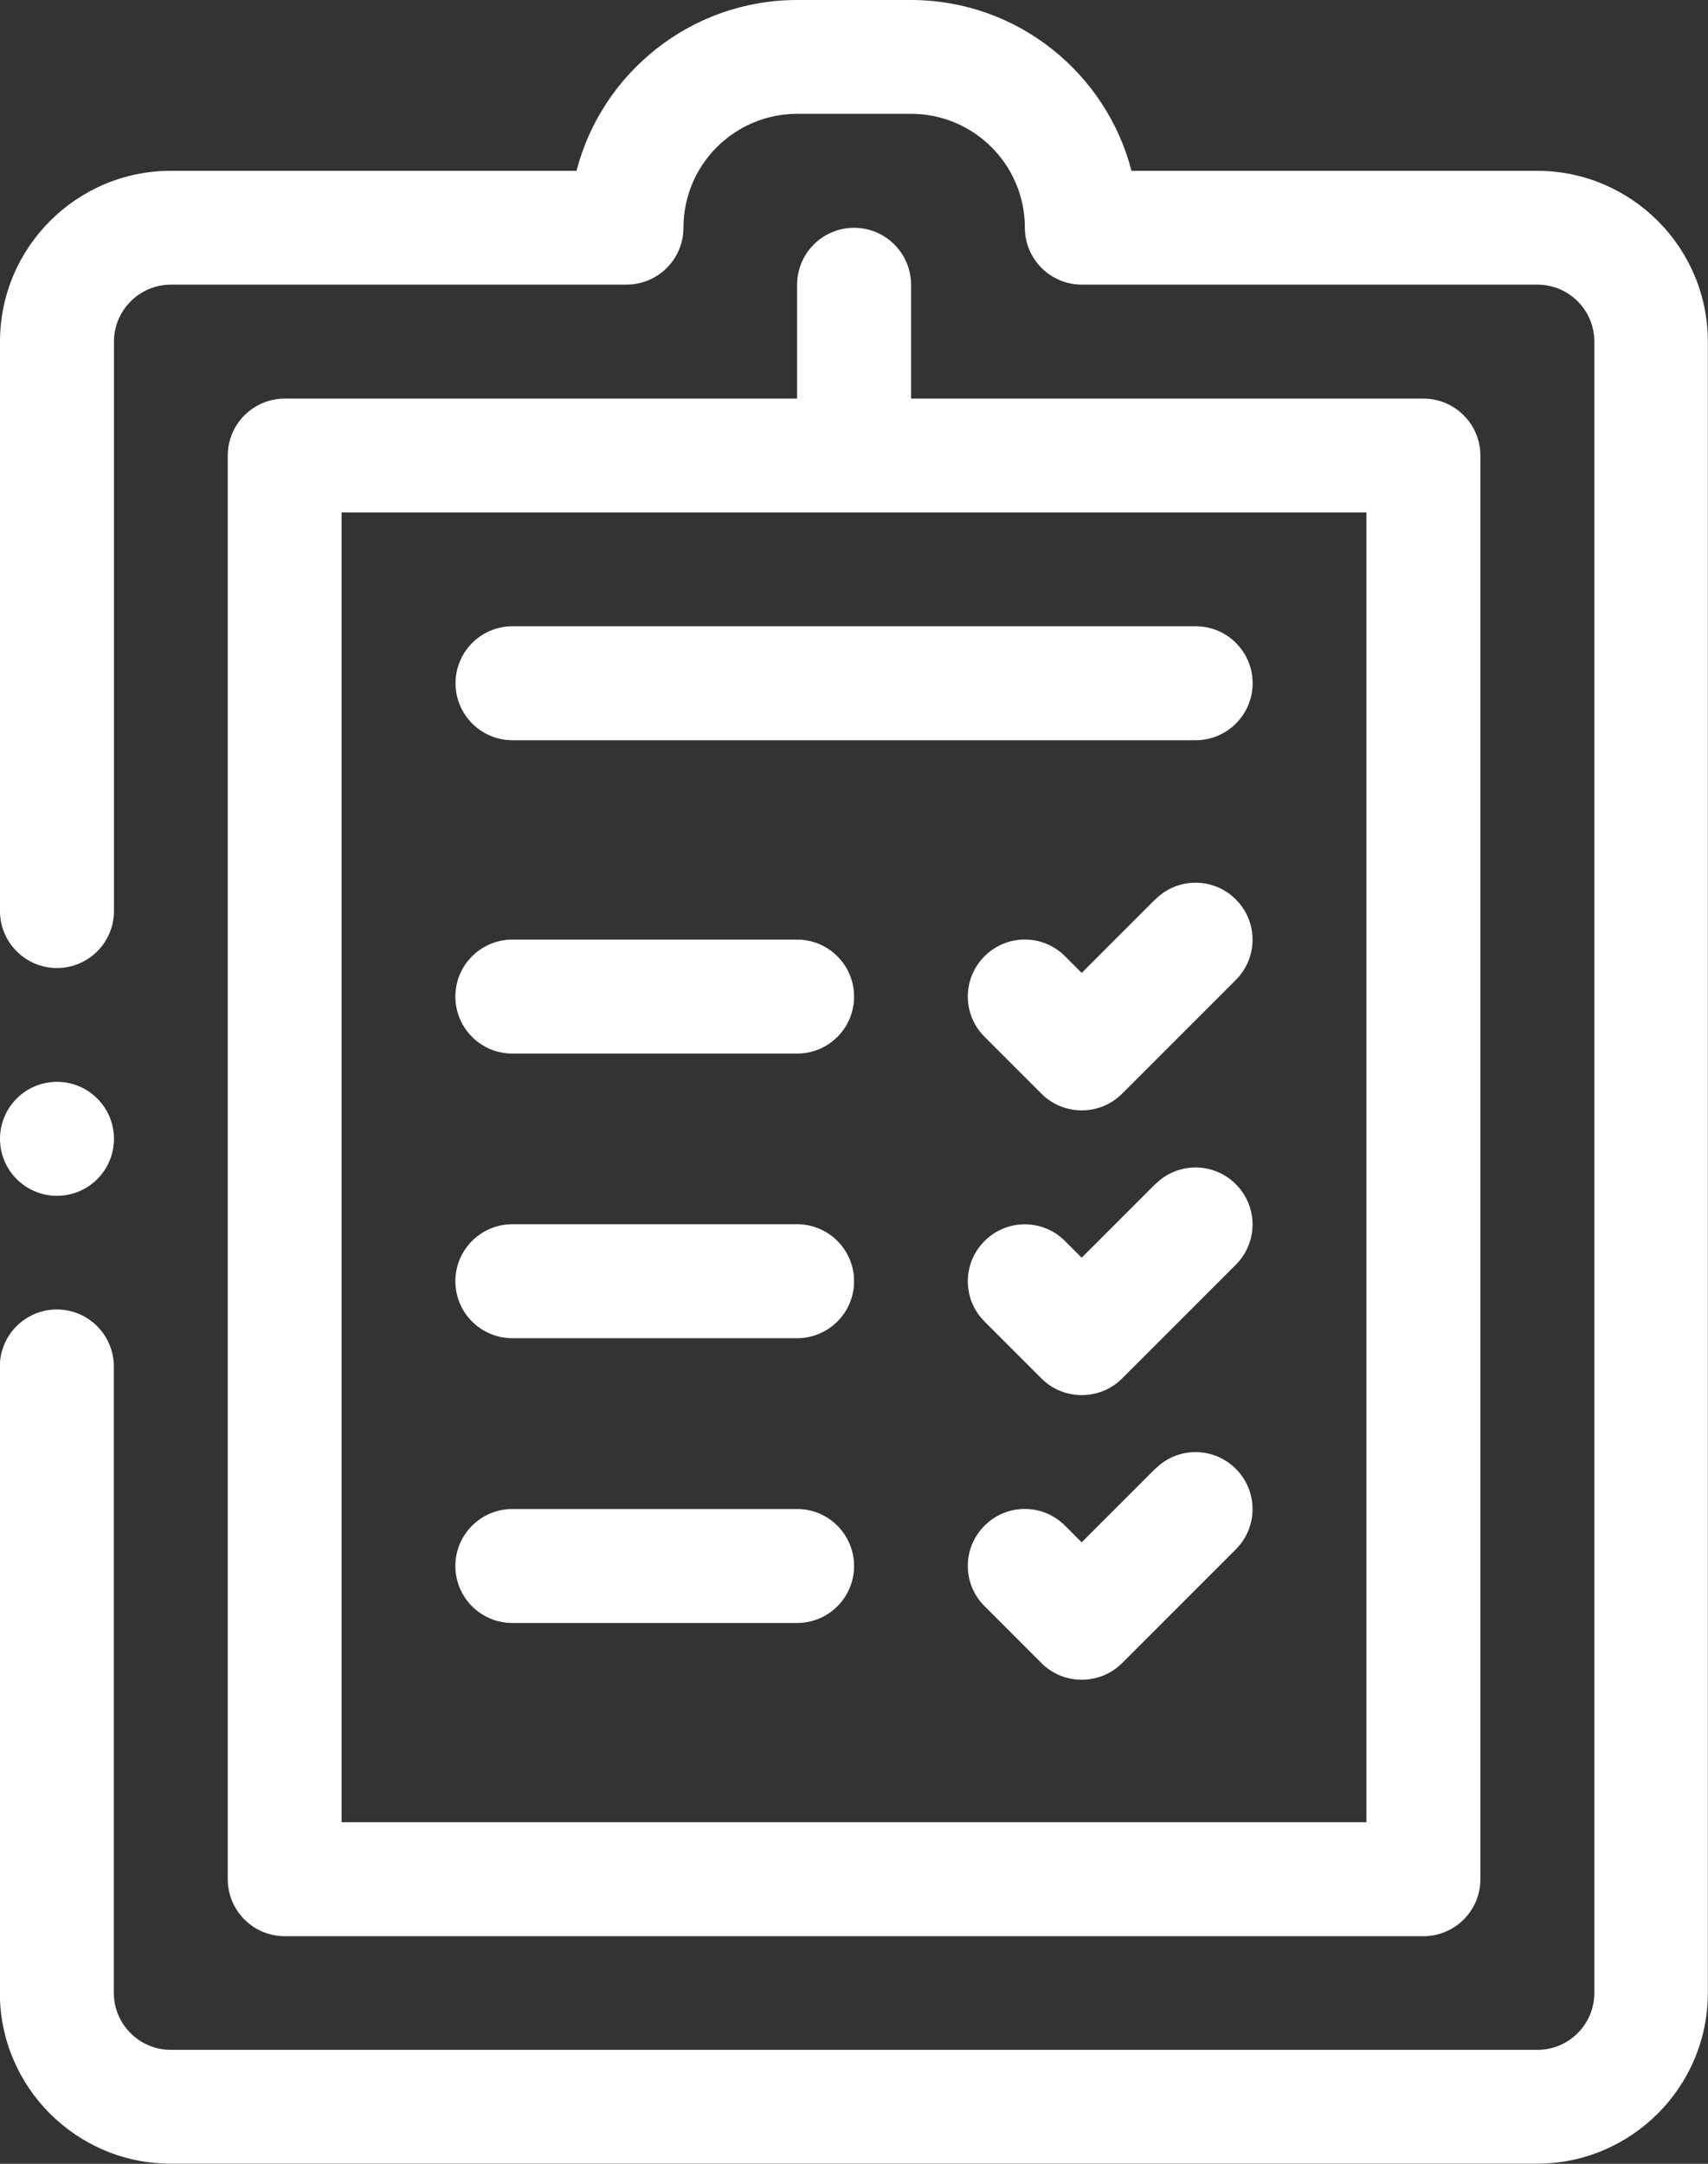
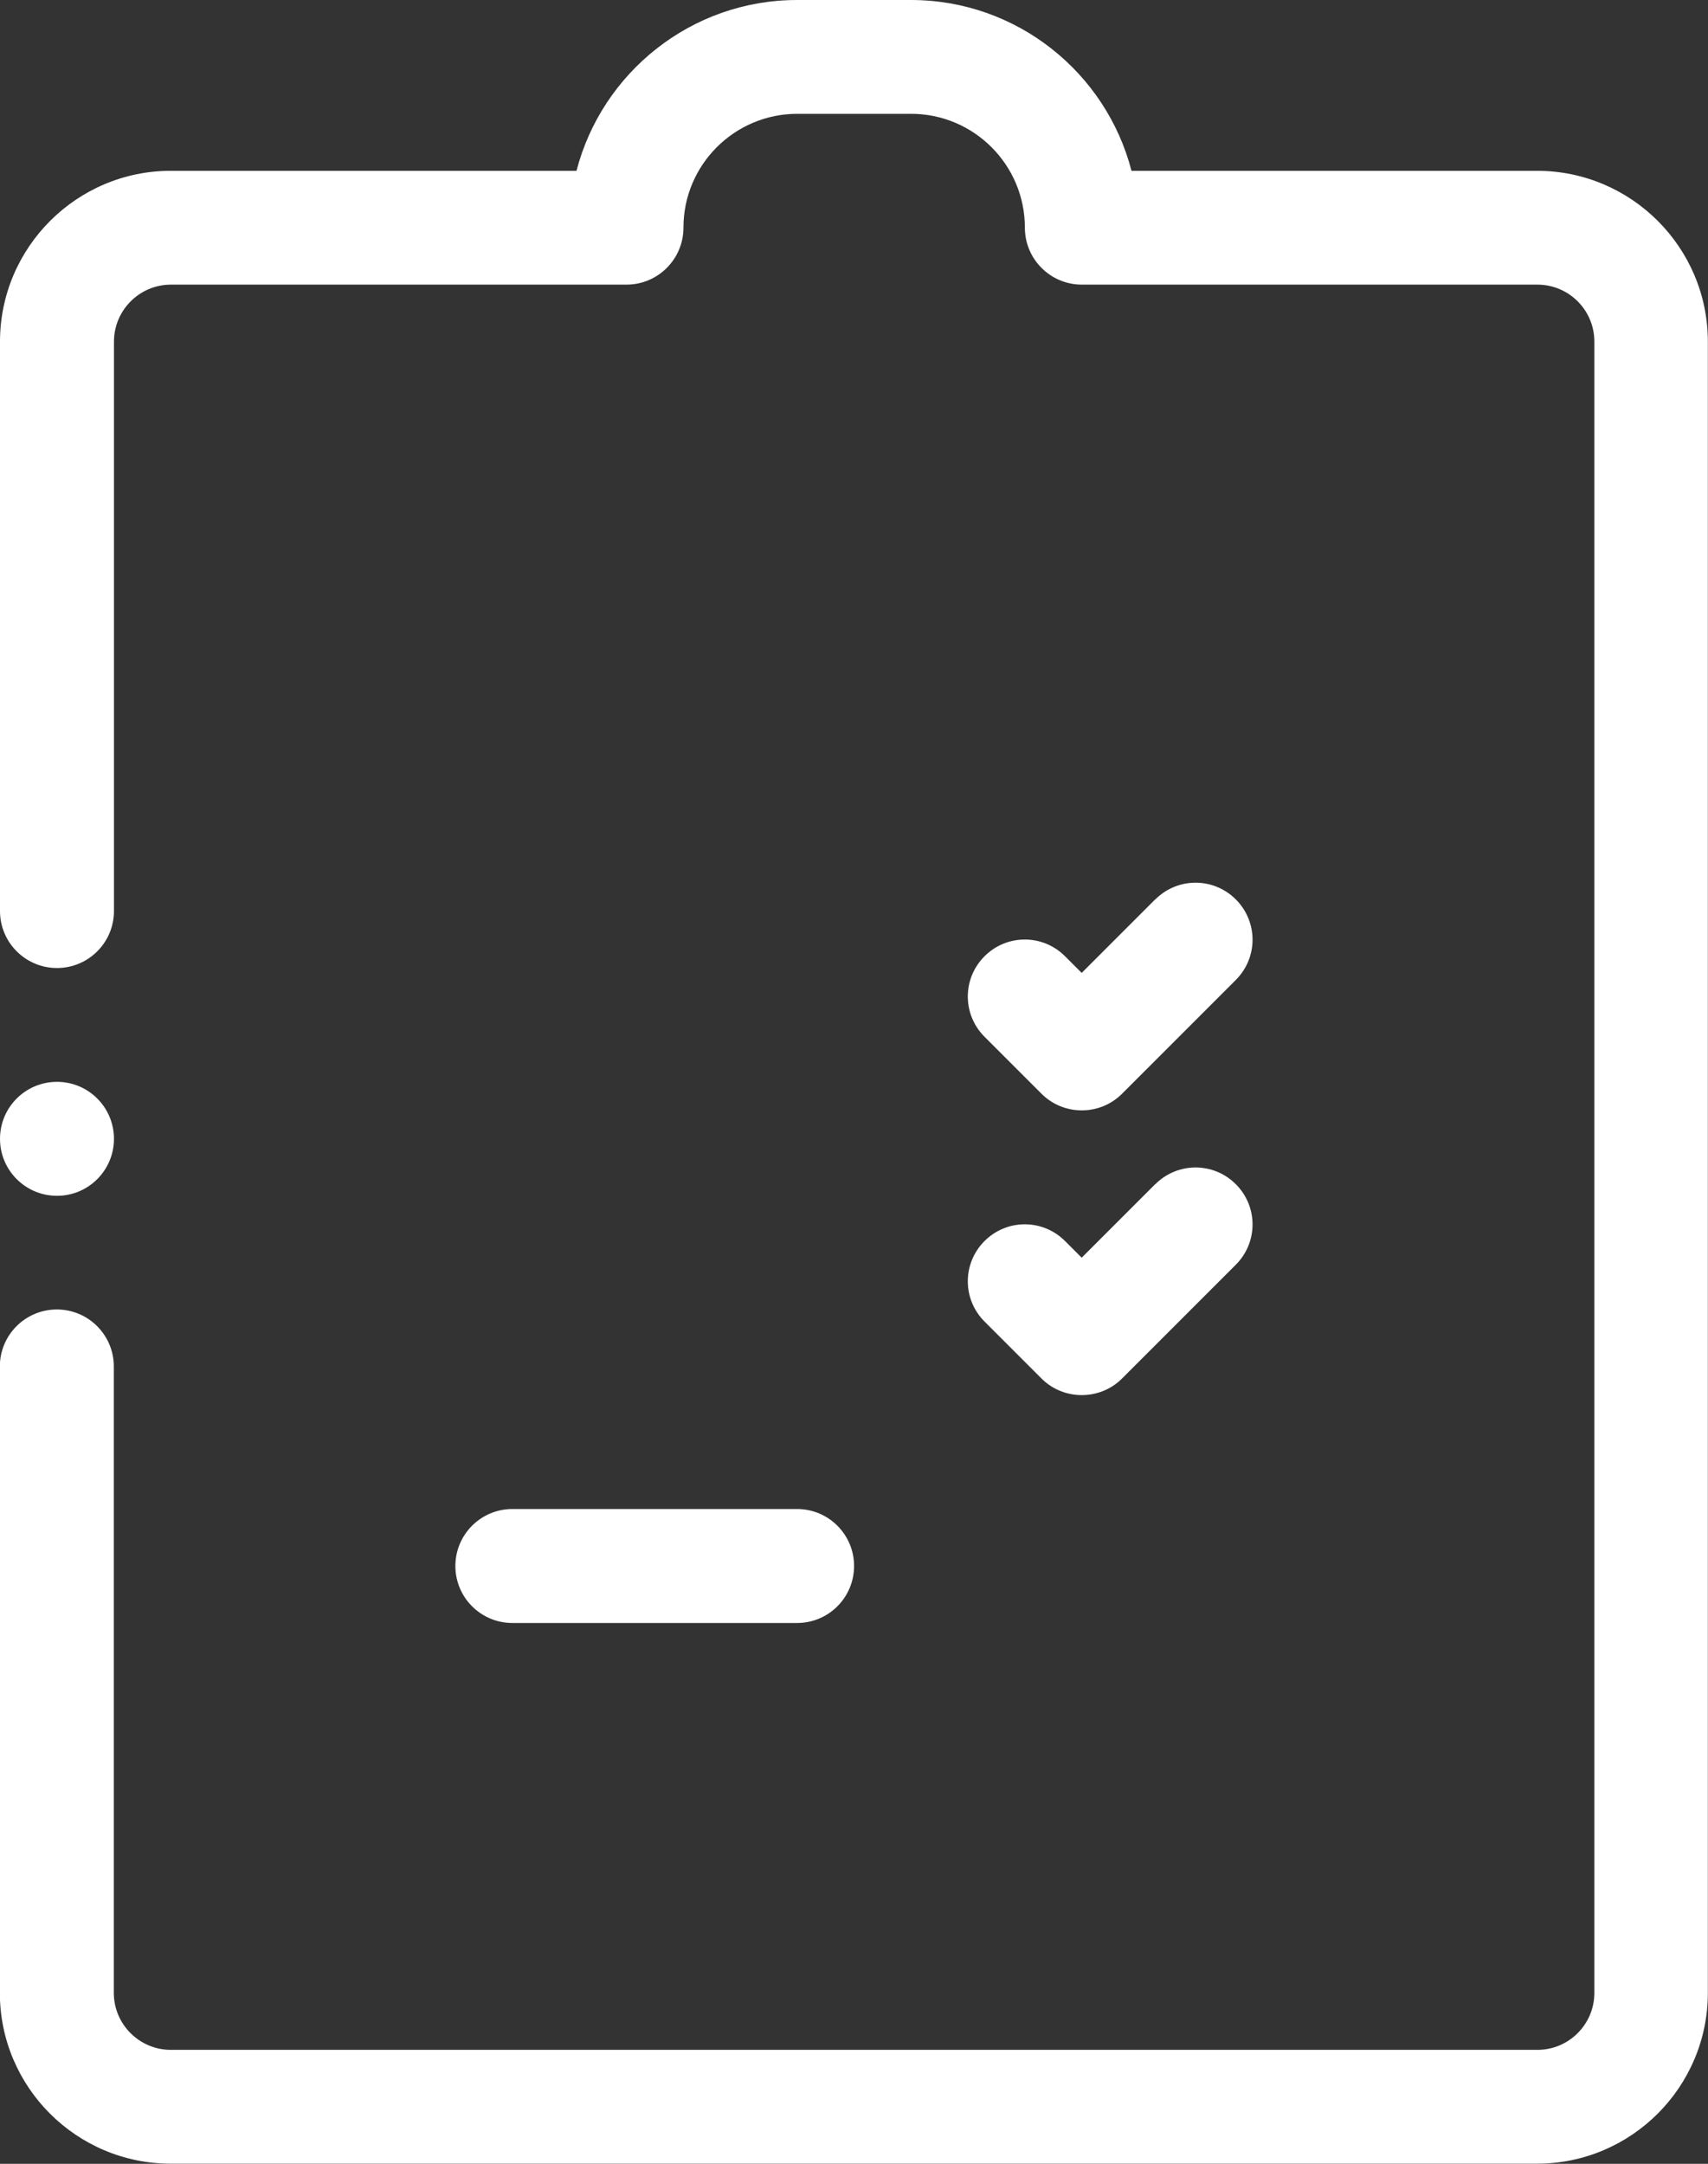
<svg xmlns="http://www.w3.org/2000/svg" viewBox="0 0 111.81 141.63">
  <rect x="0" y="0" width="111.81" height="141.63" fill="#333333" stroke="none" />
  <g fill="#fff">
    <path d="m100.63 11.18h-26.56c-1.66-6.42-7.5-11.18-14.44-11.18h-7.45c-6.93 0-12.78 4.76-14.44 11.18h-26.56c-6.16 0-11.18 5.02-11.18 11.18v37.27c0 2.06 1.67 3.73 3.73 3.73s3.73-1.67 3.73-3.73v-37.27c0-2.05 1.67-3.73 3.73-3.73h29.82c2.06 0 3.73-1.67 3.73-3.73 0-4.11 3.34-7.45 7.45-7.45h7.45c4.11 0 7.45 3.34 7.45 7.45 0 2.06 1.67 3.73 3.73 3.73h29.82c2.06 0 3.73 1.67 3.73 3.73v108.08c0 2.06-1.67 3.73-3.73 3.73h-89.46c-2.05 0-3.73-1.67-3.73-3.73v-41c0-2.06-1.67-3.73-3.73-3.73s-3.73 1.67-3.73 3.73v41c0 6.17 5.02 11.18 11.18 11.18h89.45c6.17 0 11.18-5.02 11.18-11.18v-108.08c0-6.17-5.02-11.18-11.18-11.18z" />
-     <path d="m55.91 14.91c-2.06 0-3.73 1.67-3.73 3.73v7.45h-33.54c-2.06 0-3.73 1.67-3.73 3.73v93.18c0 2.06 1.67 3.73 3.73 3.73h74.54c2.06 0 3.73-1.67 3.73-3.73v-93.18c0-2.06-1.67-3.73-3.73-3.73h-33.54v-7.45c0-2.06-1.67-3.73-3.73-3.73zm33.54 104.36h-67.09v-85.73h67.09v85.72z" />
-     <path d="m29.82 44.72c0 2.06 1.67 3.73 3.73 3.73h44.72c2.06 0 3.73-1.67 3.73-3.73s-1.67-3.73-3.73-3.73h-44.72c-2.06 0-3.73 1.67-3.73 3.73z" />
    <path d="m75.63 58.86-4.82 4.82-1.09-1.09c-1.46-1.46-3.81-1.46-5.27 0s-1.46 3.81 0 5.27c0 0 3.73 3.73 3.73 3.73 1.45 1.45 3.82 1.45 5.27 0l7.45-7.45c1.46-1.46 1.46-3.81 0-5.27s-3.81-1.46-5.27 0z" />
-     <path d="m52.18 61.5h-18.64c-2.06 0-3.73 1.67-3.73 3.73s1.67 3.73 3.73 3.73h18.64c2.06 0 3.73-1.67 3.73-3.73s-1.67-3.73-3.73-3.73z" />
    <path d="m75.63 77.5-4.82 4.82-1.09-1.09c-1.46-1.46-3.81-1.46-5.27 0s-1.46 3.81 0 5.27c0 0 3.72 3.72 3.73 3.73 1.45 1.45 3.83 1.44 5.27 0l7.45-7.45c1.46-1.46 1.46-3.81 0-5.27s-3.81-1.46-5.27 0z" />
-     <path d="m52.18 80.13h-18.64c-2.06 0-3.73 1.67-3.73 3.73s1.67 3.73 3.73 3.73h18.64c2.06 0 3.73-1.67 3.73-3.73s-1.67-3.73-3.73-3.73z" />
-     <path d="m75.63 96.13-4.82 4.82-1.09-1.09c-1.46-1.46-3.81-1.46-5.27 0s-1.46 3.81 0 5.27l3.73 3.73c1.45 1.45 3.83 1.44 5.27 0l7.45-7.45c1.46-1.46 1.46-3.81 0-5.27s-3.81-1.46-5.27 0z" />
    <path d="m52.18 98.77h-18.64c-2.06 0-3.73 1.67-3.73 3.73s1.67 3.73 3.73 3.73h18.64c2.06 0 3.73-1.67 3.73-3.73s-1.67-3.73-3.73-3.73z" />
    <circle cx="3.73" cy="74.54" r="3.73" />
  </g>
</svg>